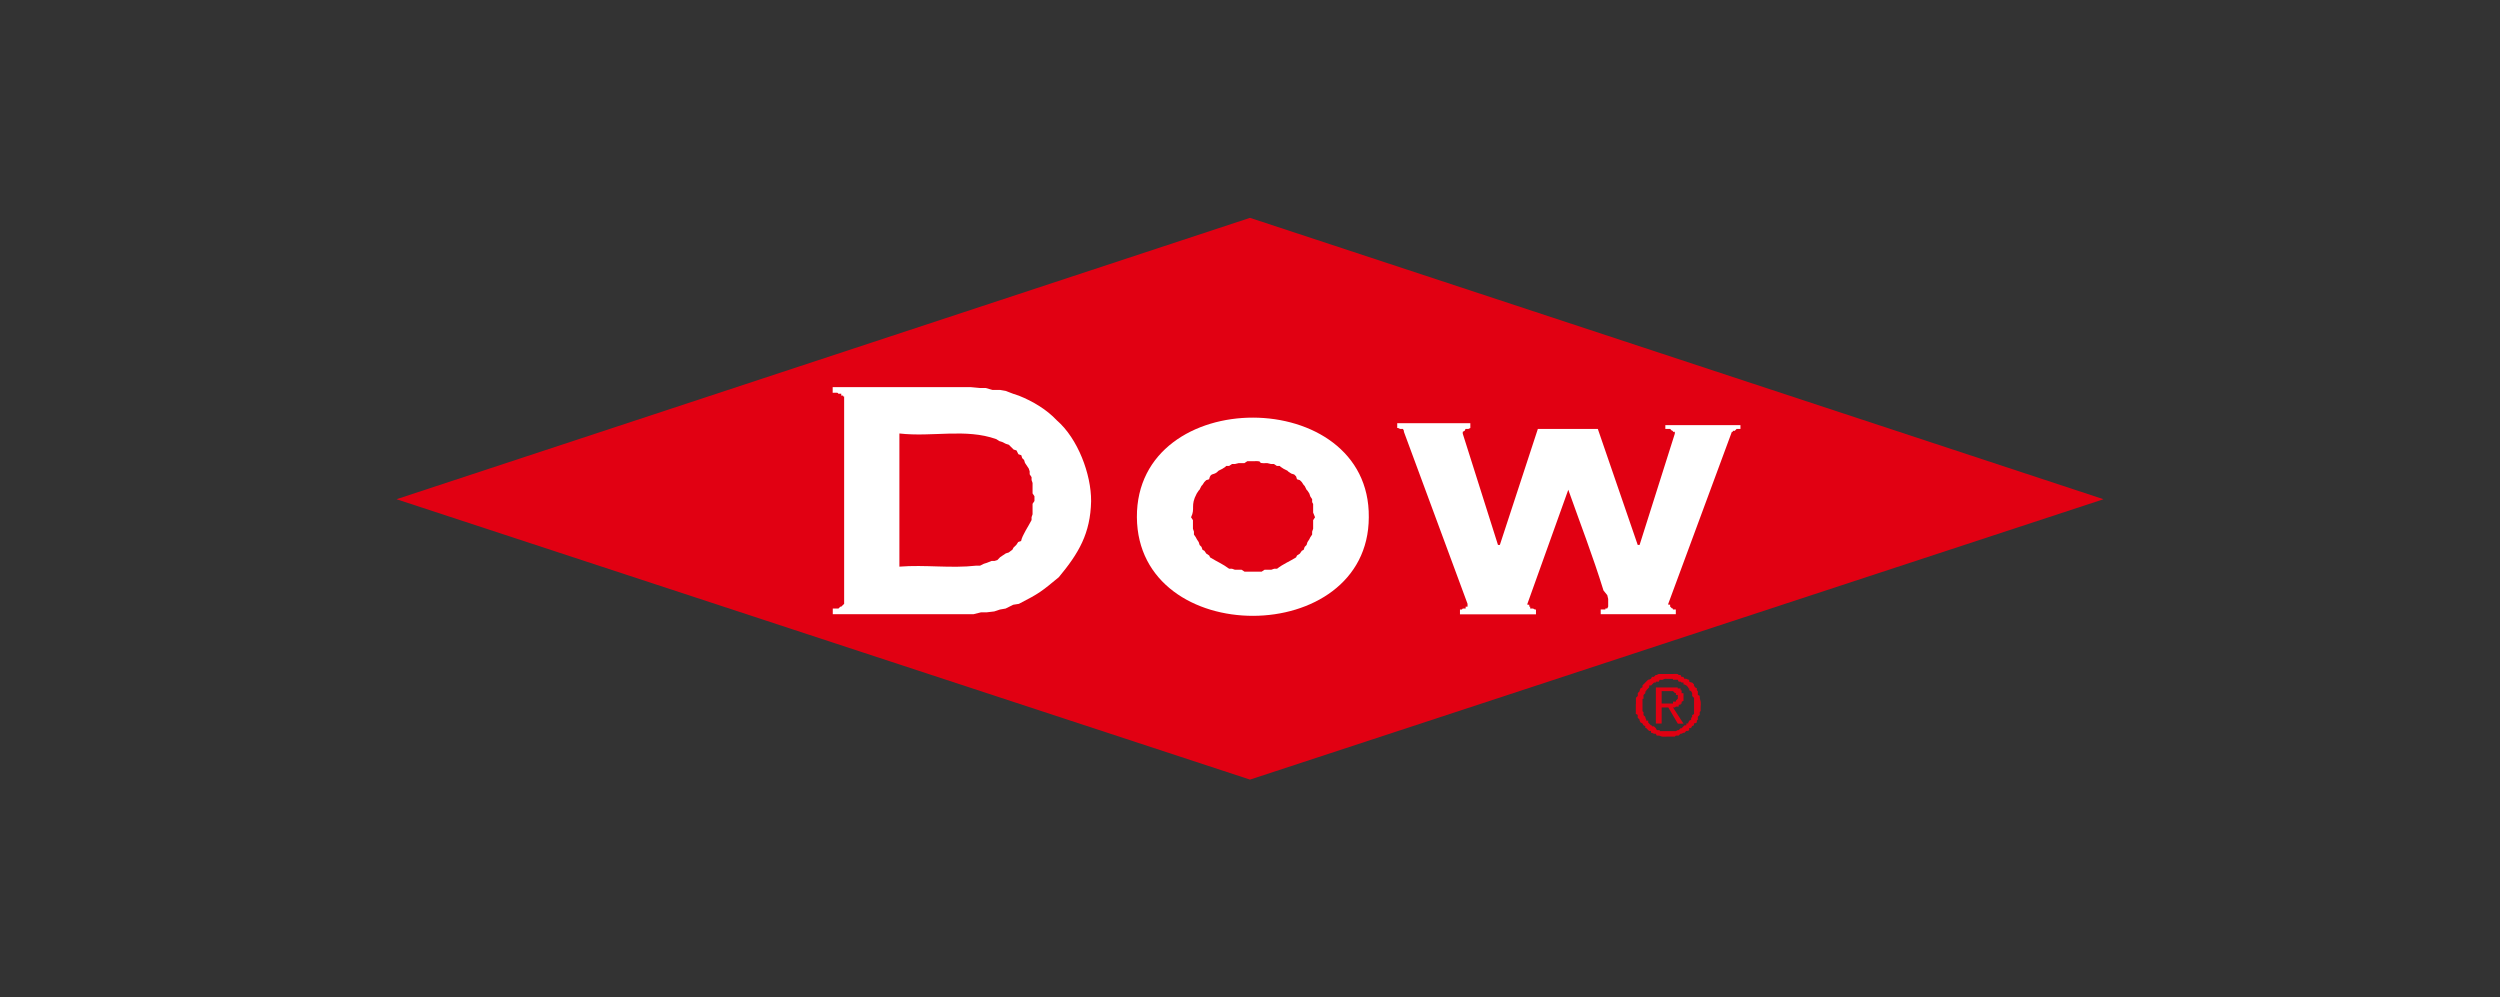
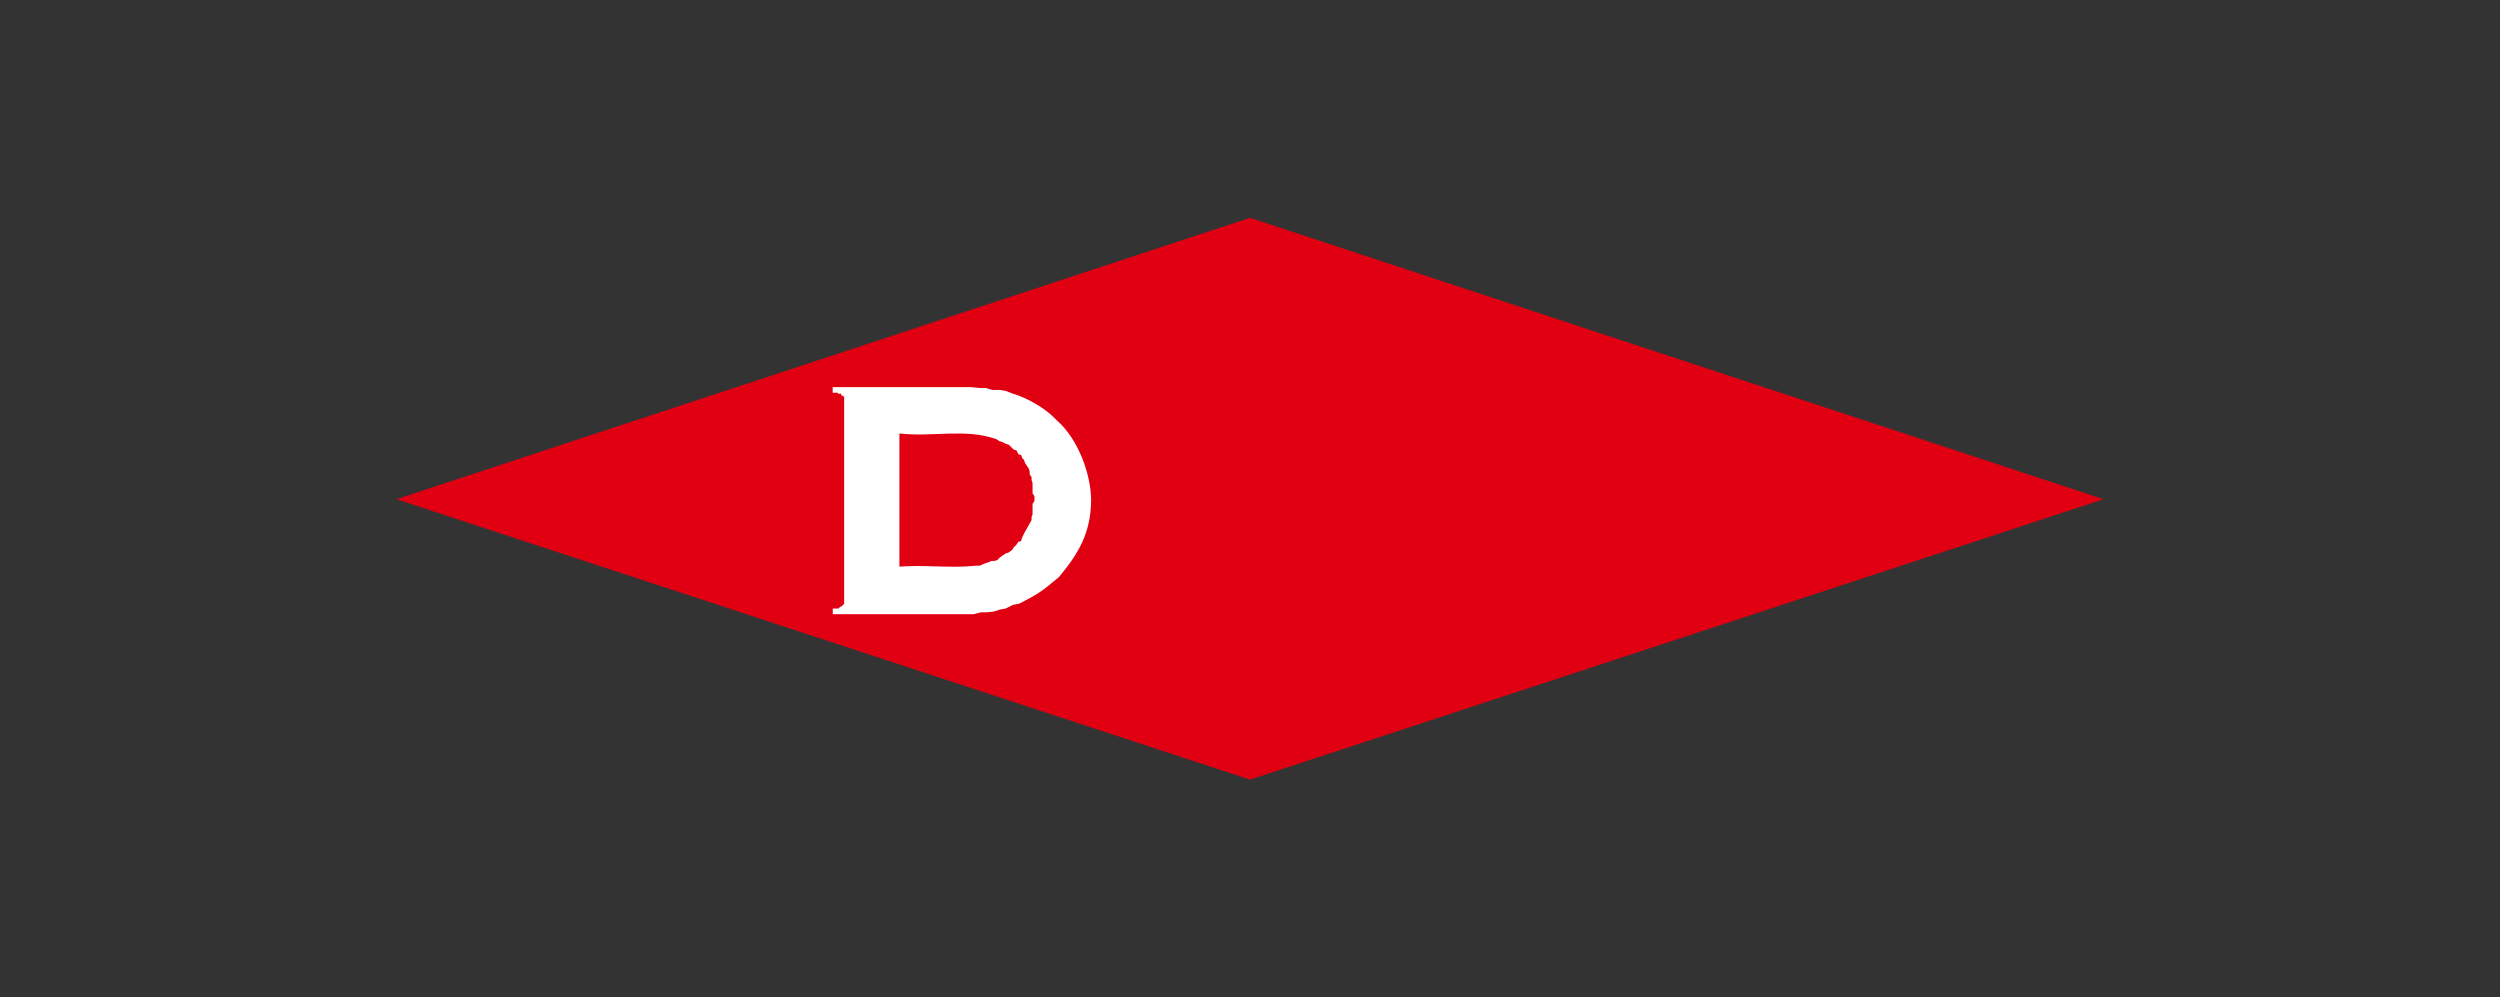
<svg xmlns="http://www.w3.org/2000/svg" id="_图层_2" data-name="图层 2" viewBox="0 0 250.64 100">
  <rect x="0" y="0" width="250.64" height="100" fill="#333333" stroke="none" />
  <defs>
    <style>
      .cls-1 {
        fill: #e10012;
      }

      .cls-1, .cls-2 {
        fill-rule: evenodd;
      }

      .cls-2 {
        fill: #fff;
      }

      .cls-3 {
        fill: none;
      }
    </style>
  </defs>
  <g id="_图层_1-2" data-name="图层 1">
    <g>
-       <rect class="cls-3" width="250.64" height="100" />
      <g>
-         <path class="cls-1" d="M167.25,70.53h.48v-.19h.29v-.1l.19-.19v-.38h-.19v-.19h-.1l-.19-.19h-1.14v1.24h.67M166.58,72.54h-.57v-3.62h2.19v.1h.29v.19h.1v.29h.19v.76l-.19.1v.19h-.1v.1h-.19v.19h-.28l-.1.09h-.19l1.05,1.62h-.57l-.95-1.62h-.67v1.62ZM167.25,73.3h.76l.19-.1h.1l.19-.19h.1l.29-.29h.19v-.19h.19v-.09l.1-.19.19-.09v-.19l.1-.09v-.19l.19-.1v-1.62l-.19-.19v-.29l-.1-.19-.19-.1v-.19h-.1v-.1l-.19-.19-.19-.1h-.1v-.19h-.19l-.1-.09h-.19l-.1-.19h-.48v-.09h-.57c-.55-.04-.2.14-.76.09l-.09.19h-.29v.09h-.19l-.29.29h-.19v.19l-.29.29v.1h-.09v.19l-.19.19v.38h-.1v1.24l.1.1v.29l.19.19v.09l.09.19v.09h.19v.19l.29.29h.1v.09h.19l.19.19.1.19h.29v.1h.86ZM164.01,70.63v-.67l.19-.19v-.29l.19-.19v-.1l.09-.19.19-.1v-.19l.57-.57h.09l.19-.09.1-.19h.19l.19-.19h.1l.19-.1h1.43c.91-.04.25.12.76.1l.1.19h.19l.1.19h.19l.19.09h.1v.19l.19.09h.1l.19.19v.1l.1.19.19.1v.19l.1.1v.38l.19.09c-.02.53.16.31.09,1.14v.38l-.09.1v.29l-.19.19v.29l-.1.09v.19l-.19.09h-.1v.19l-.19.09-.1.19h-.19v.19l-.1.1h-.19l-.19.19h-.1l-.19.09h-.1l-.19.19h-.28l-.1.1h-.76c-.94.05-.46-.13-1.05-.1l-.1-.19h-.19l-.19-.09h-.1v-.19h-.19l-.29-.29h-.09v-.19l-.19-.09-.1-.19-.19-.09-.09-.19v-.09l-.19-.19v-.29l-.19-.1v-.95Z" />
        <polyline class="cls-1" points="125.32 78.16 210.89 50.05 125.32 21.84 39.75 50.05 125.32 78.16" />
        <path class="cls-2" d="M90.16,56.81c2.59-.21,5.16.19,7.72-.1h.38l.38-.19.29-.09.48-.19h.29l.29-.09.28-.29.57-.38.29-.09.38-.29.09-.19.29-.28.19-.29.29-.1c.11-.58.75-1.5,1.05-2.1v-.29l.1-.29v-1.05l.19-.28v-.48l-.19-.28v-1.05l-.1-.29v-.29l-.19-.29v-.29l-.09-.28-.38-.57-.09-.29-.19-.19-.09-.29-.29-.1-.19-.38-.29-.09-.48-.48-.29-.09-.38-.19-.29-.09-.29-.19c-3.07-1.1-6.41-.19-9.72-.57v13.34M84.63,40.04v-.29h-.1v-.09h-.19v-.19c-.71.04.13-.14-.86-.09v-.57h13.82l.95.09h.57l.67.19h.76l.57.1.76.29.57.19c1.4.56,2.78,1.38,3.81,2.48,2.1,1.82,3.45,5.4,3.43,8.1-.07,3.23-1.23,5.2-3.24,7.62-1.76,1.45-1.92,1.6-4,2.67l-.57.09-.76.38-.57.1-.57.19-.76.09h-.57l-.76.19h-14.1v-.57h.57l.19-.19h.09l.29-.28v-20.49Z" />
-         <path class="cls-2" d="M119.41,51.86l.19.29v.86l.1.29v.29l.19.28.1.19.19.29.09.29.19.19.1.29.19.1.19.28.29.19.09.19c.69.43,1.29.67,1.91,1.14h.29l.29.1h.67l.29.19h1.72l.29-.19h.67l.29-.1h.29c.61-.48,1.22-.71,1.91-1.14l.09-.19.29-.19.19-.28.19-.1.1-.29.19-.19.09-.29.19-.29.09-.19.19-.28v-.29l.1-.29v-.86l.19-.29-.19-.47v-.86l-.1-.19v-.29l-.19-.29-.09-.28-.19-.29-.09-.09-.19-.38-.1-.1-.19-.29-.19-.19-.29-.09-.09-.29-.19-.19-.29-.09-.29-.19-.1-.1-.38-.19-.29-.19-.1-.1h-.29l-.29-.19h-.29l-.38-.09c-1.34.07-.09-.26-1.43-.19h-.57l-.29.19h-.57l-.38.09h-.29l-.29.19h-.29l-.1.1-.29.19-.38.19c-.49.56-.78.1-.95.86l-.29.09-.19.19-.19.29-.1.1-.19.38-.09.09-.19.29c-.67,1.25-.12,1.46-.57,2.38M137.23,51.86c-.03,13.13-23.15,13.22-23.25,0-.08-13.36,23.4-13.28,23.25,0Z" />
-         <path class="cls-2" d="M167.25,60.53v.09h.19v.19l.19.19h.09v.1h.29v.48h-7.53v-.48h.47v-.1h.19l.09-.19v-.76l-.09-.38-.38-.47c-1.05-3.41-2.34-6.74-3.53-10.1l-4.1,11.44v.09h.19v.19h.09v.19h.29l.19.1h.1v.48h-7.62v-.48h.19l.09-.1h.29v-.19h.19v-.28l-6.38-17.25v-.1l-.1-.19h-.29l-.19-.09h-.09v-.48h7.33v.48l-.19.09h-.29l-.09.19-.19.1v.19l3.53,11.15h.19l3.81-11.63h6.01l4,11.63h.19l3.53-11.15v-.19h-.19v-.1h-.09l-.19-.19h-.48v-.38h7.53v.38h-.38l-.19.19h-.19v.1h-.1l-6.38,17.25" />
      </g>
    </g>
  </g>
</svg>